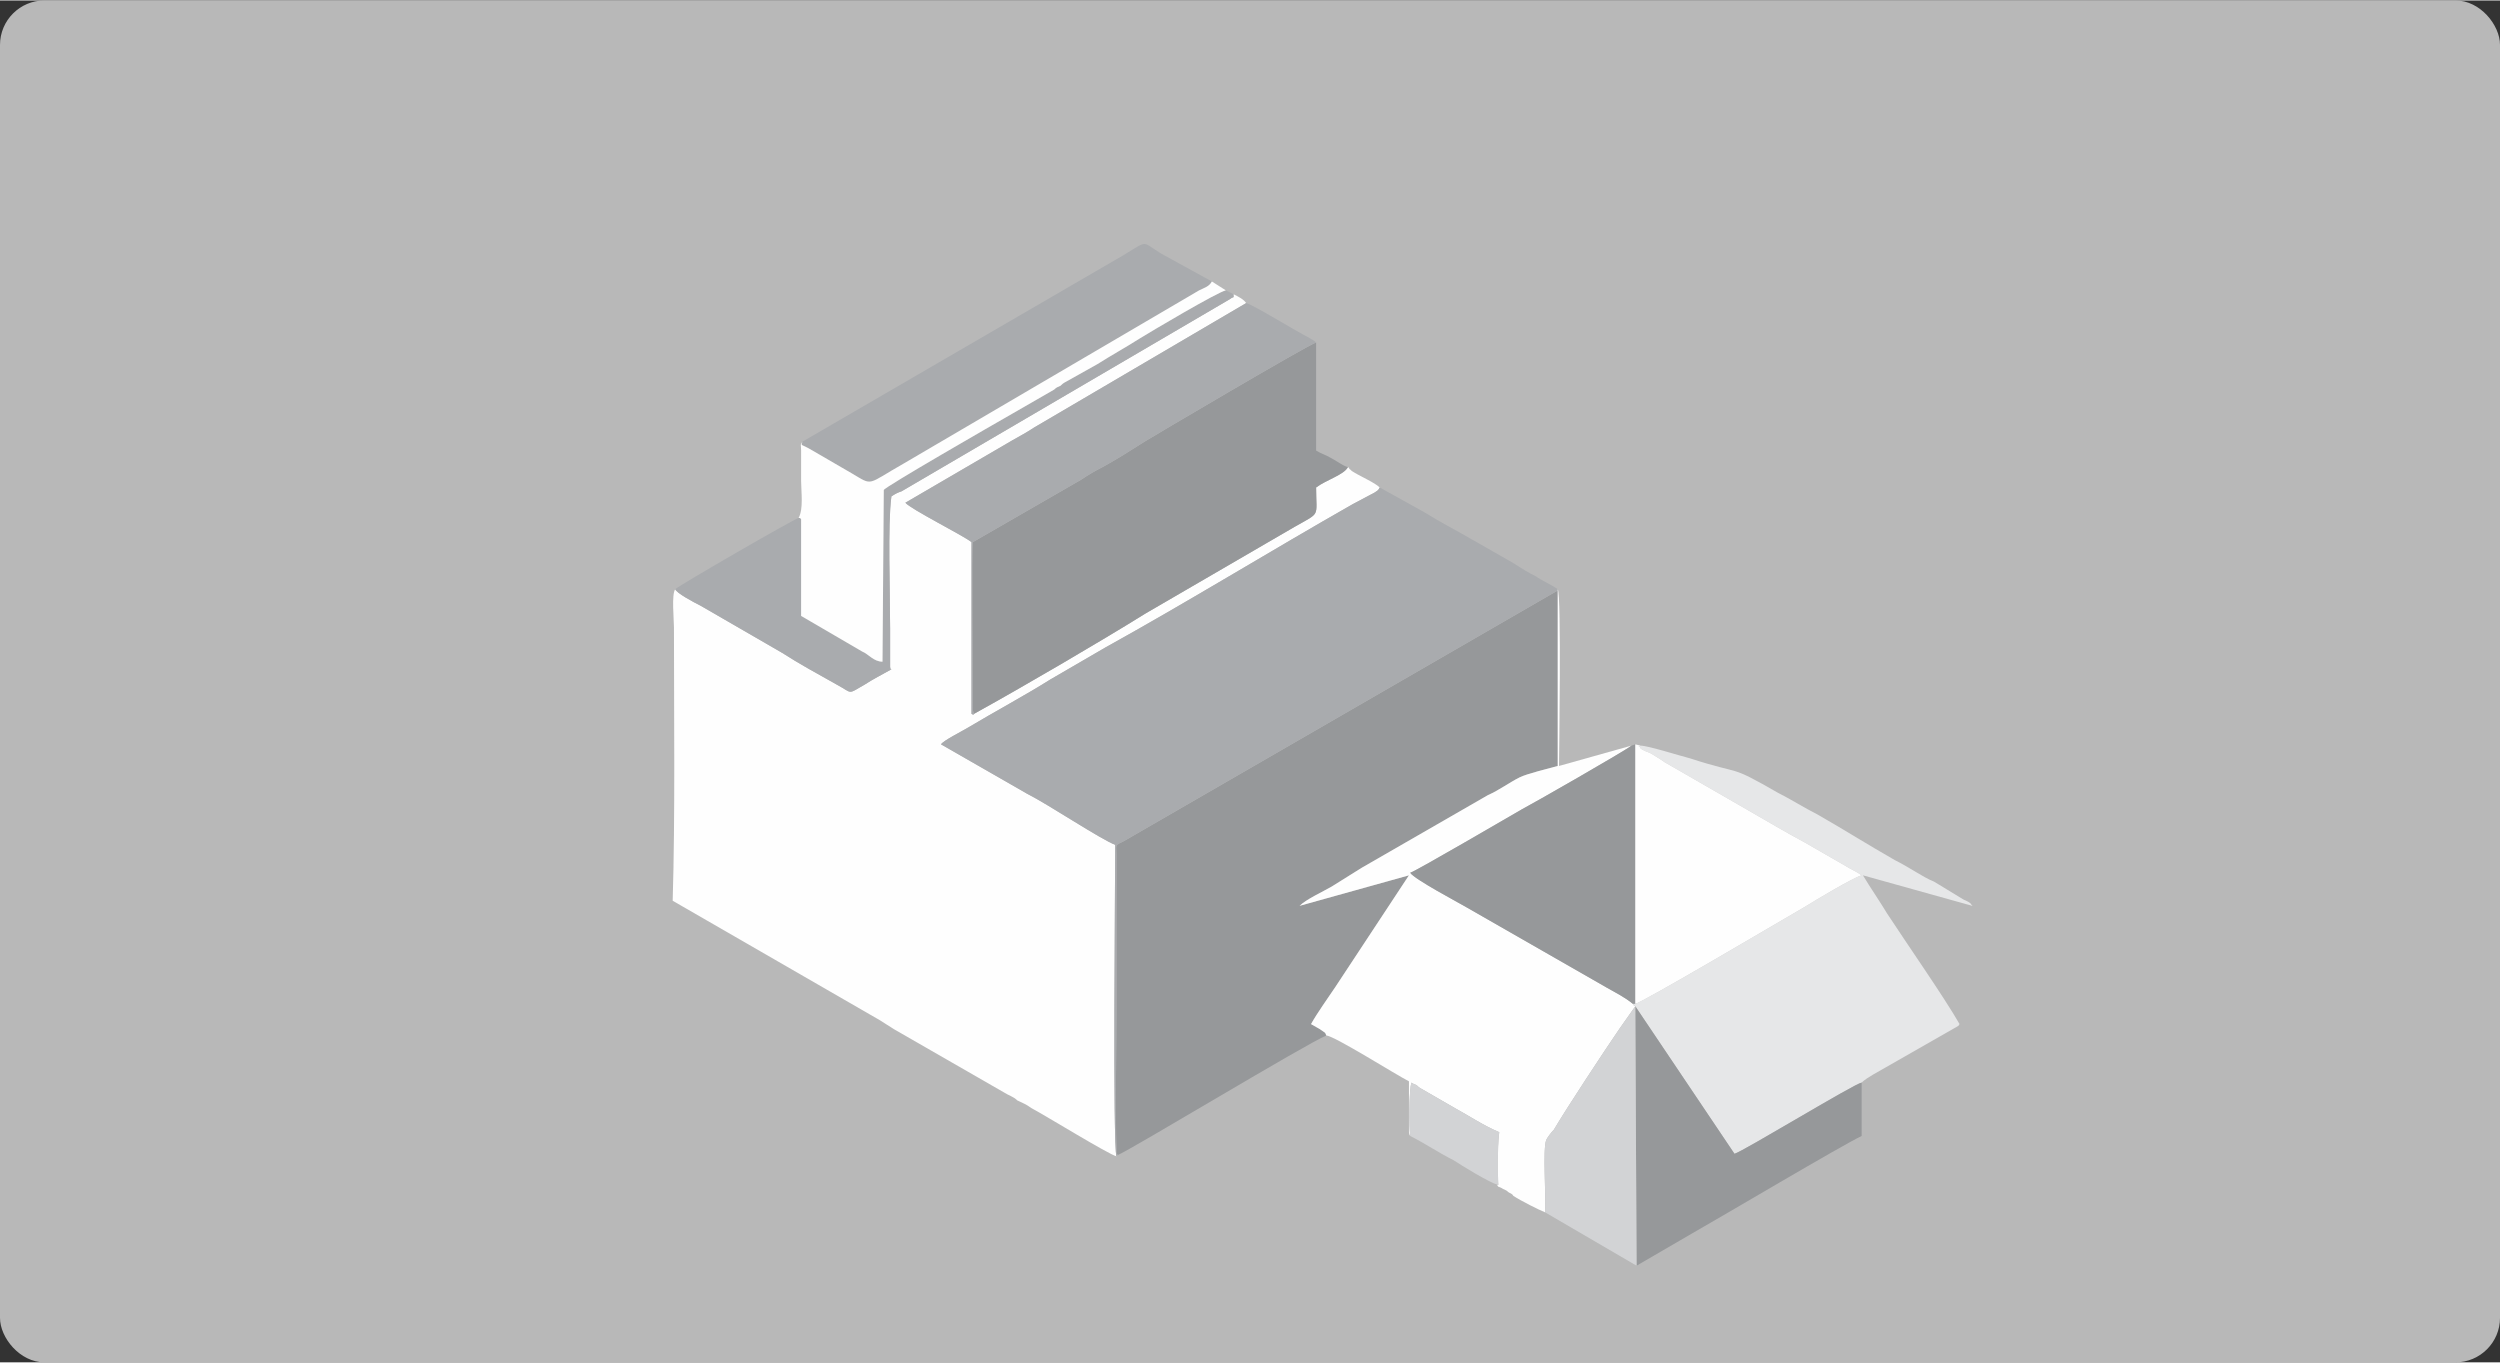
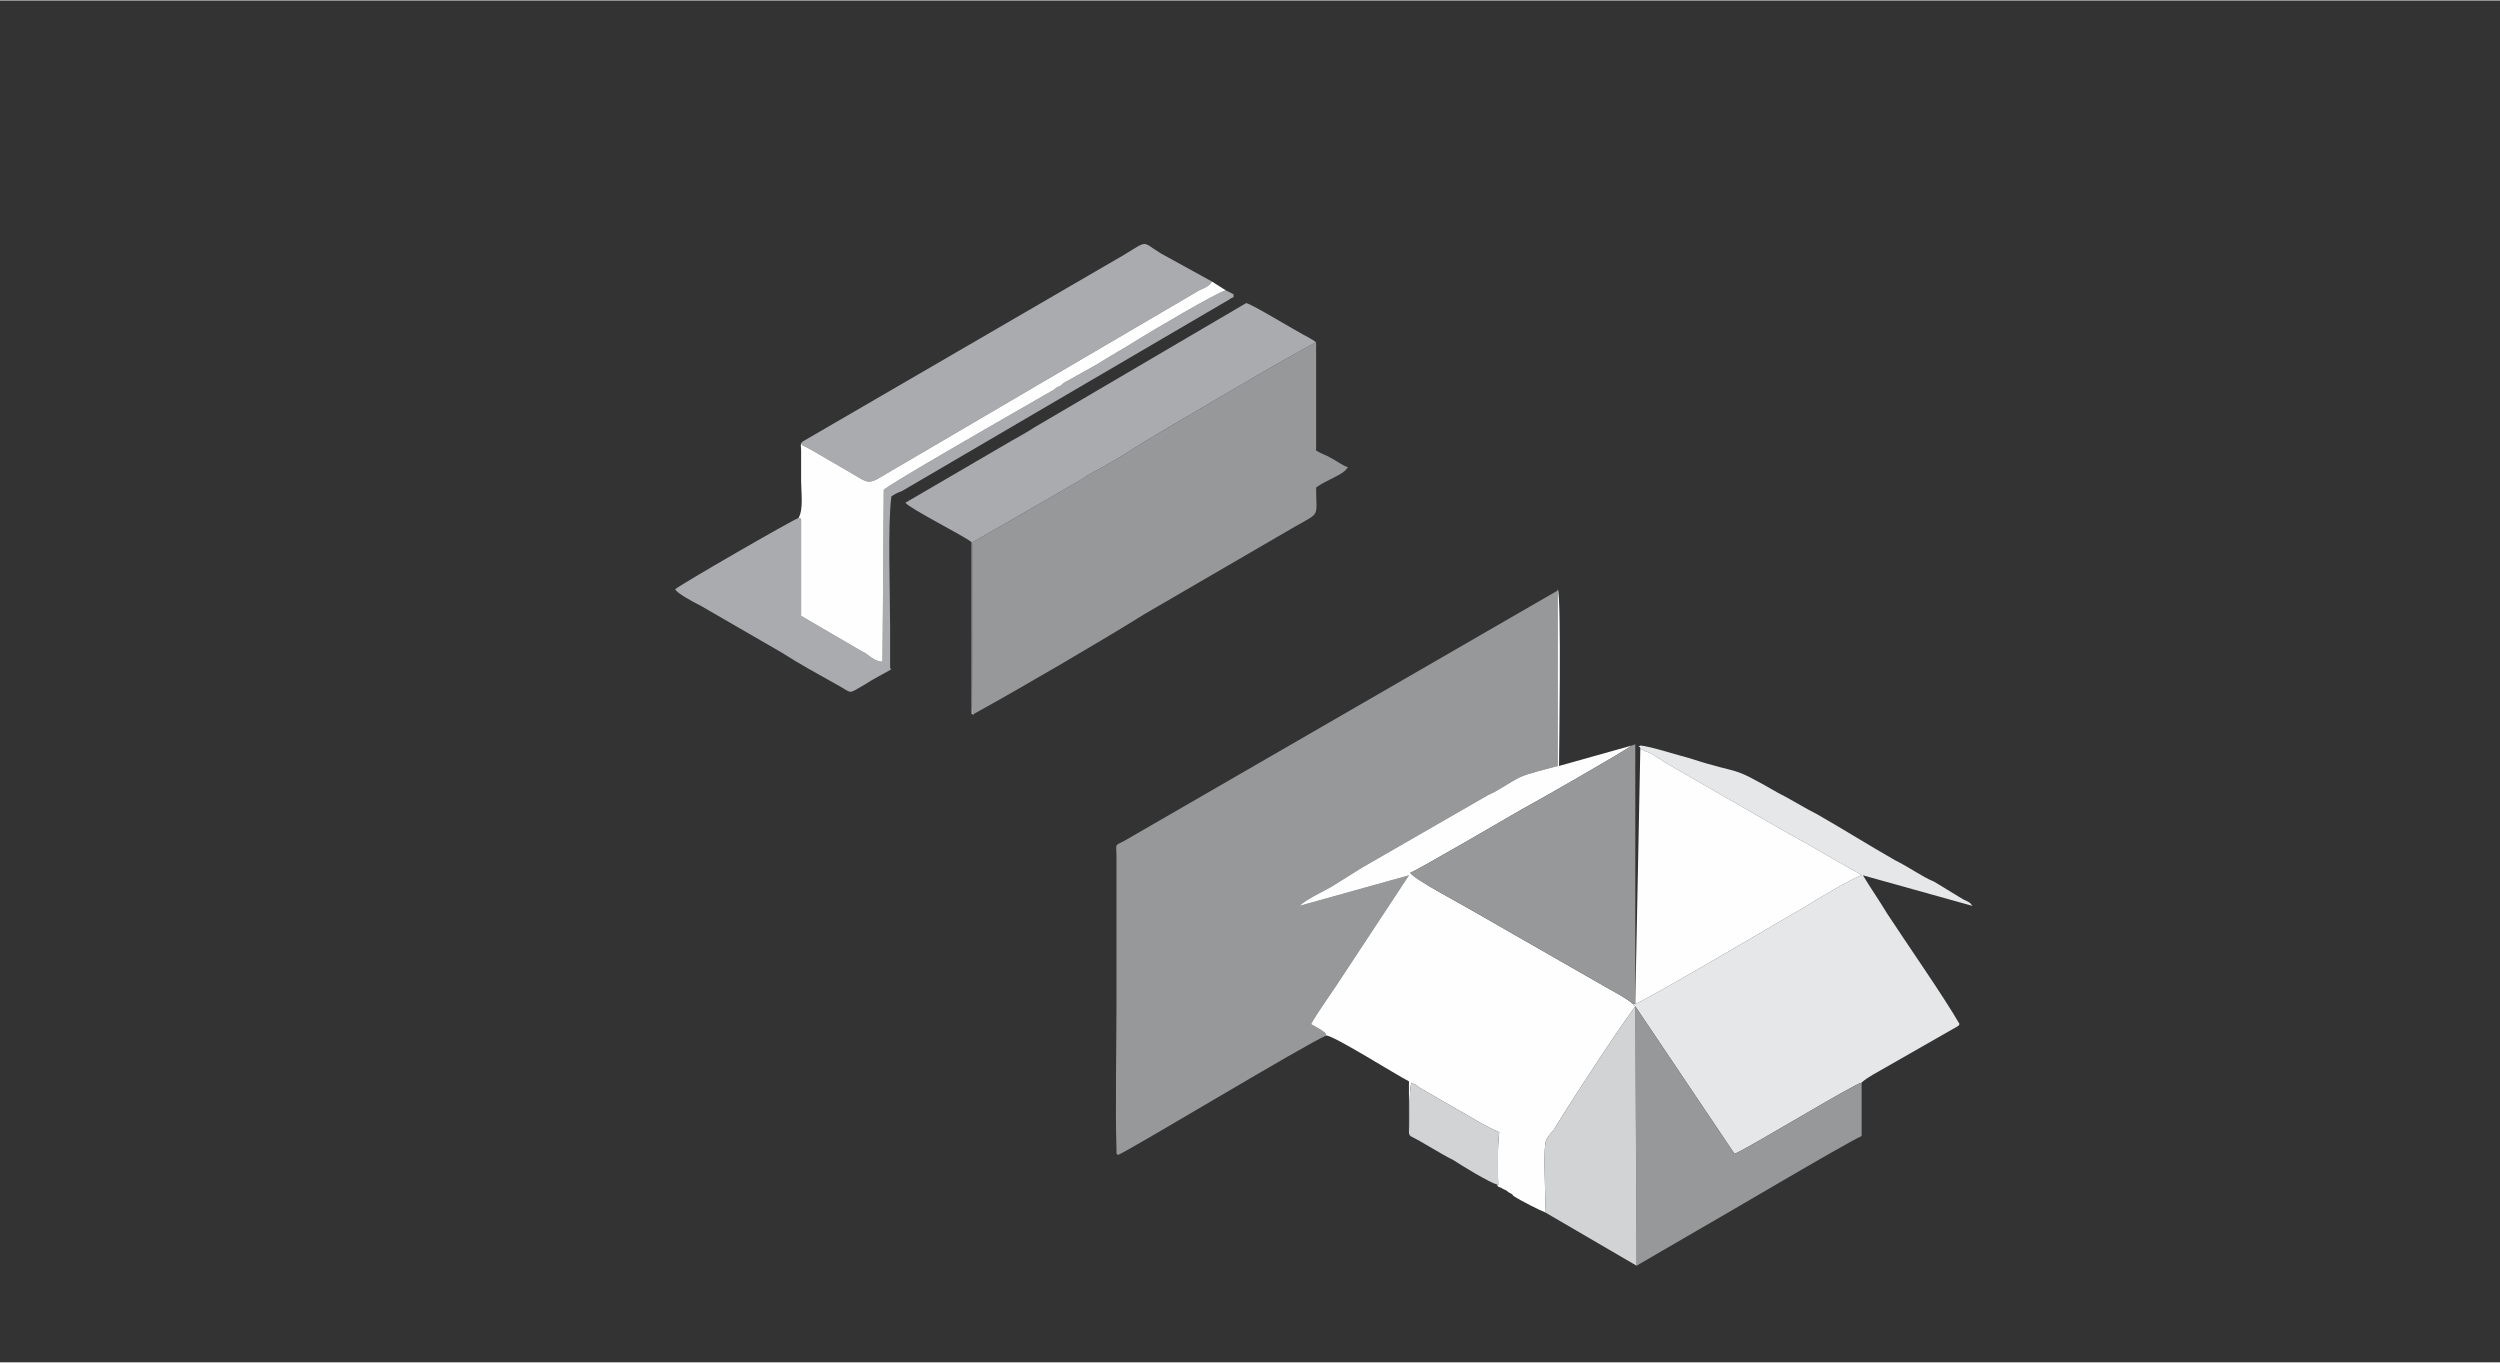
<svg xmlns="http://www.w3.org/2000/svg" xml:space="preserve" width="3.713in" height="2.024in" version="1.0" style="shape-rendering:geometricPrecision; text-rendering:geometricPrecision; image-rendering:optimizeQuality; fill-rule:evenodd; clip-rule:evenodd" viewBox="0 0 1966 1071">
  <rect x="0" y="0" width="1966" height="1071" fill="#333333" stroke="none" />
  <defs>
    <style type="text/css">
   
    .fil1 {fill:#FEFEFE}
    .fil4 {fill:#E6E7E8}
    .fil5 {fill:#D2D3D5}
    .fil3 {fill:#A9ABAE}
    .fil2 {fill:#96989A}
    .fil0 {fill:#B8B8B8}
   
  </style>
  </defs>
  <g id="Layer_x0020_1">
-     <rect class="fil0" width="1966" height="1071" rx="35" ry="35" />
-     <path class="fil1" d="M531 463c-3,4 -1,24 -1,30 0,69 1,148 -1,215l163 94c5,3 6,4 11,7l87 50c3,2 7,3 10,6 4,2 7,3 11,6 13,7 60,36 67,38 -3,-7 -1,-219 -1,-245 -11,-4 -53,-32 -69,-40l-68 -39c2,-3 16,-10 21,-13 20,-12 46,-26 65,-38l43 -25c65,-36 130,-76 195,-113l17 -9c3,-2 3,-2 4,-4 -4,-4 -16,-9 -22,-13l-1 -1c-2,-1 0,-1 -2,-2 -3,6 -17,10 -25,16 0,24 4,19 -17,31l-117 68c-37,23 -97,58 -135,79 -1,1 0,1 -2,0l0 -135c-6,-5 -48,-26 -52,-31l84 -49c7,-4 11,-6 17,-10l167 -98c-2,-3 -6,-5 -10,-7 0,4 1,1 -3,4l-258 151c-3,1 -5,2 -8,4 -3,22 -1,76 -1,104l0 30c1,5 -1,0 1,2 -7,4 -15,8 -21,12 -14,8 -9,7 -22,0 -16,-9 -29,-16 -43,-25l-64 -37c-6,-3 -19,-10 -20,-13z" />
    <path class="fil2" d="M879 908c10,-4 149,-88 164,-94 -1,-3 -1,-2 -5,-5l-7 -4c5,-9 13,-20 19,-29l58 -88 -86 24c5,-5 18,-11 25,-15 8,-5 16,-10 24,-15l99 -57c9,-4 17,-10 25,-14 6,-3 23,-7 30,-9l0 -138 -341 197c-8,4 -6,2 -6,12 0,39 0,78 0,118 0,28 -1,84 0,112 0,6 0,3 1,5z" />
-     <path class="fil3" d="M878 909l1 -1c-1,-2 -1,1 -1,-5 -1,-28 0,-84 0,-112 0,-40 0,-79 0,-118 0,-10 -2,-8 6,-12l341 -197 0 -1c-4,-3 -13,-7 -17,-10 -6,-3 -11,-6 -17,-10 -12,-7 -23,-13 -35,-20 -12,-7 -24,-13 -35,-20l-36 -20c-1,2 -1,2 -4,4l-17 9c-65,37 -130,77 -195,113l-43 25c-19,12 -45,26 -65,38 -5,3 -19,10 -21,13l68 39c16,8 58,36 69,40 0,26 -2,238 1,245z" />
    <path class="fil2" d="M766 561c38,-21 98,-56 135,-79l117 -68c21,-12 17,-7 17,-31 8,-6 22,-10 25,-16 -4,-1 -9,-5 -13,-7 -5,-3 -7,-3 -12,-6l0 -85c-5,1 -132,76 -135,78 -11,7 -22,14 -33,20 -6,3 -11,6 -17,10l-85 49c-1,3 0,106 0,127 0,5 0,6 1,8z" />
    <path class="fil1" d="M1043 814c6,0 55,31 65,36l0 40c1,4 0,1 1,3 -1,-6 -1,-37 1,-42 1,1 2,1 4,2 1,1 2,2 4,3l26 15c11,6 23,14 35,19 -1,8 -1,15 -1,22 0,4 0,7 0,11 0,10 1,9 -1,8 2,3 0,1 4,3 1,1 3,1 5,3 1,1 3,1 4,3 6,4 20,11 25,13 1,-11 -2,-50 1,-57 1,-2 4,-6 6,-8 10,-17 39,-61 52,-80l12 -17c-3,-2 0,0 -2,-2 -6,-5 -14,-9 -21,-13l-110 -63c-5,-3 -41,-22 -44,-27 4,-1 81,-46 88,-50 6,-3 83,-47 86,-50l-57 16c0,-5 2,-135 -1,-139l0 1 0 138c-7,2 -24,6 -30,9 -8,4 -16,10 -25,14l-99 57c-8,5 -16,10 -24,15 -7,4 -20,10 -25,15l86 -24 -58 88c-6,9 -14,20 -19,29l7 4c4,3 4,2 5,5z" />
    <path class="fil4" d="M1286 789l-2 0c2,2 -1,0 2,2l78 116c7,-2 94,-55 100,-56 4,-4 14,-9 19,-12l56 -32c2,-1 1,-1 2,-2 -12,-21 -42,-64 -57,-87 -6,-10 -13,-20 -19,-30l86 24c0,0 0,-1 -1,-1 0,0 1,-1 -6,-4l-23 -14c-5,-2 -10,-5 -15,-8 -5,-3 -10,-6 -16,-9 -21,-12 -40,-24 -61,-36 -10,-5 -21,-12 -31,-17 -40,-23 -26,-13 -69,-27 -8,-2 -33,-10 -39,-10 -3,2 -1,-1 0,2 2,2 6,3 8,4 3,2 7,4 11,7l66 38c14,8 29,17 44,25l33 19c3,2 8,4 12,7 -7,2 -37,20 -45,25 -19,11 -129,76 -133,76z" />
    <path class="fil2" d="M1283 586c-3,3 -80,47 -86,50 -7,4 -84,49 -88,50 3,5 39,24 44,27l110 63c7,4 15,8 21,13l2 0 0 -204 -3 1z" />
-     <path class="fil1" d="M1286 789c4,0 114,-65 133,-76 8,-5 38,-23 45,-25 -4,-3 -9,-5 -12,-7l-33 -19c-15,-8 -30,-17 -44,-25l-66 -38c-4,-3 -8,-5 -11,-7 -2,-1 -6,-2 -8,-4 -1,-3 -3,0 0,-2l-4 -1 0 204z" />
+     <path class="fil1" d="M1286 789c4,0 114,-65 133,-76 8,-5 38,-23 45,-25 -4,-3 -9,-5 -12,-7l-33 -19c-15,-8 -30,-17 -44,-25l-66 -38c-4,-3 -8,-5 -11,-7 -2,-1 -6,-2 -8,-4 -1,-3 -3,0 0,-2z" />
    <path class="fil3" d="M631 347c-1,4 -2,1 8,7l31 18c17,10 11,9 41,-8l232 -136c4,-2 8,-3 10,-7l-40 -22c-18,-11 -7,-11 -41,8l-241 140z" />
    <path class="fil3" d="M766 561c-1,-2 -1,-3 -1,-8 0,-21 -1,-124 0,-127l85 -49c6,-4 11,-7 17,-10 11,-6 22,-13 33,-20 3,-2 130,-77 135,-78 -2,-2 -3,-2 -6,-4 -10,-5 -44,-26 -49,-27l-167 98c-6,4 -10,6 -17,10l-84 49c4,5 46,26 52,31l0 135c2,1 1,1 2,0z" />
    <path class="fil2" d="M1287 995l43 -25c23,-13 119,-70 134,-77l0 -42c-6,1 -93,54 -100,56l-78 -116 1 204z" />
    <path class="fil3" d="M628 407c-4,1 -94,53 -97,56 1,3 14,10 20,13l64 37c14,9 27,16 43,25 13,7 8,8 22,0 6,-4 14,-8 21,-12 -2,-2 0,3 -1,-2l0 -30c0,-28 -2,-82 1,-104 3,-2 5,-3 8,-4l258 -151c4,-3 3,0 3,-4l-6 -3c-6,1 -60,33 -68,38 -11,7 -22,13 -33,20l-25 14c-2,1 -3,2 -4,3 -2,1 -3,1 -5,3l-33 19c-14,8 -101,58 -101,60l-1 135c-7,0 -11,-6 -16,-8l-48 -28 0 -76c-1,-1 0,-1 -2,-1z" />
    <path class="fil1" d="M631 347c-2,3 -1,2 -1,7l0 24c0,8 2,22 -2,29 2,0 1,0 2,1l0 76 48 28c5,2 9,8 16,8l1 -135c0,-2 87,-52 101,-60l33 -19c2,-2 3,-2 5,-3 1,-1 2,-2 4,-3l25 -14c11,-7 22,-13 33,-20 8,-5 62,-37 68,-38l-11 -7c-2,4 -6,5 -10,7l-232 136c-30,17 -24,18 -41,8l-31 -18c-10,-6 -9,-3 -8,-7z" />
    <path class="fil5" d="M1215 953l72 42 -1 -204 -12 17c-13,19 -42,63 -52,80 -2,2 -5,6 -6,8 -3,7 0,46 -1,57z" />
    <path class="fil5" d="M1109 893c12,6 22,13 34,19 6,4 29,18 34,19 2,1 1,2 1,-8 0,-4 0,-7 0,-11 0,-7 0,-14 1,-22 -12,-5 -24,-13 -35,-19l-26 -15c-2,-1 -3,-2 -4,-3 -2,-1 -3,-1 -4,-2 -2,5 -2,36 -1,42z" />
  </g>
</svg>